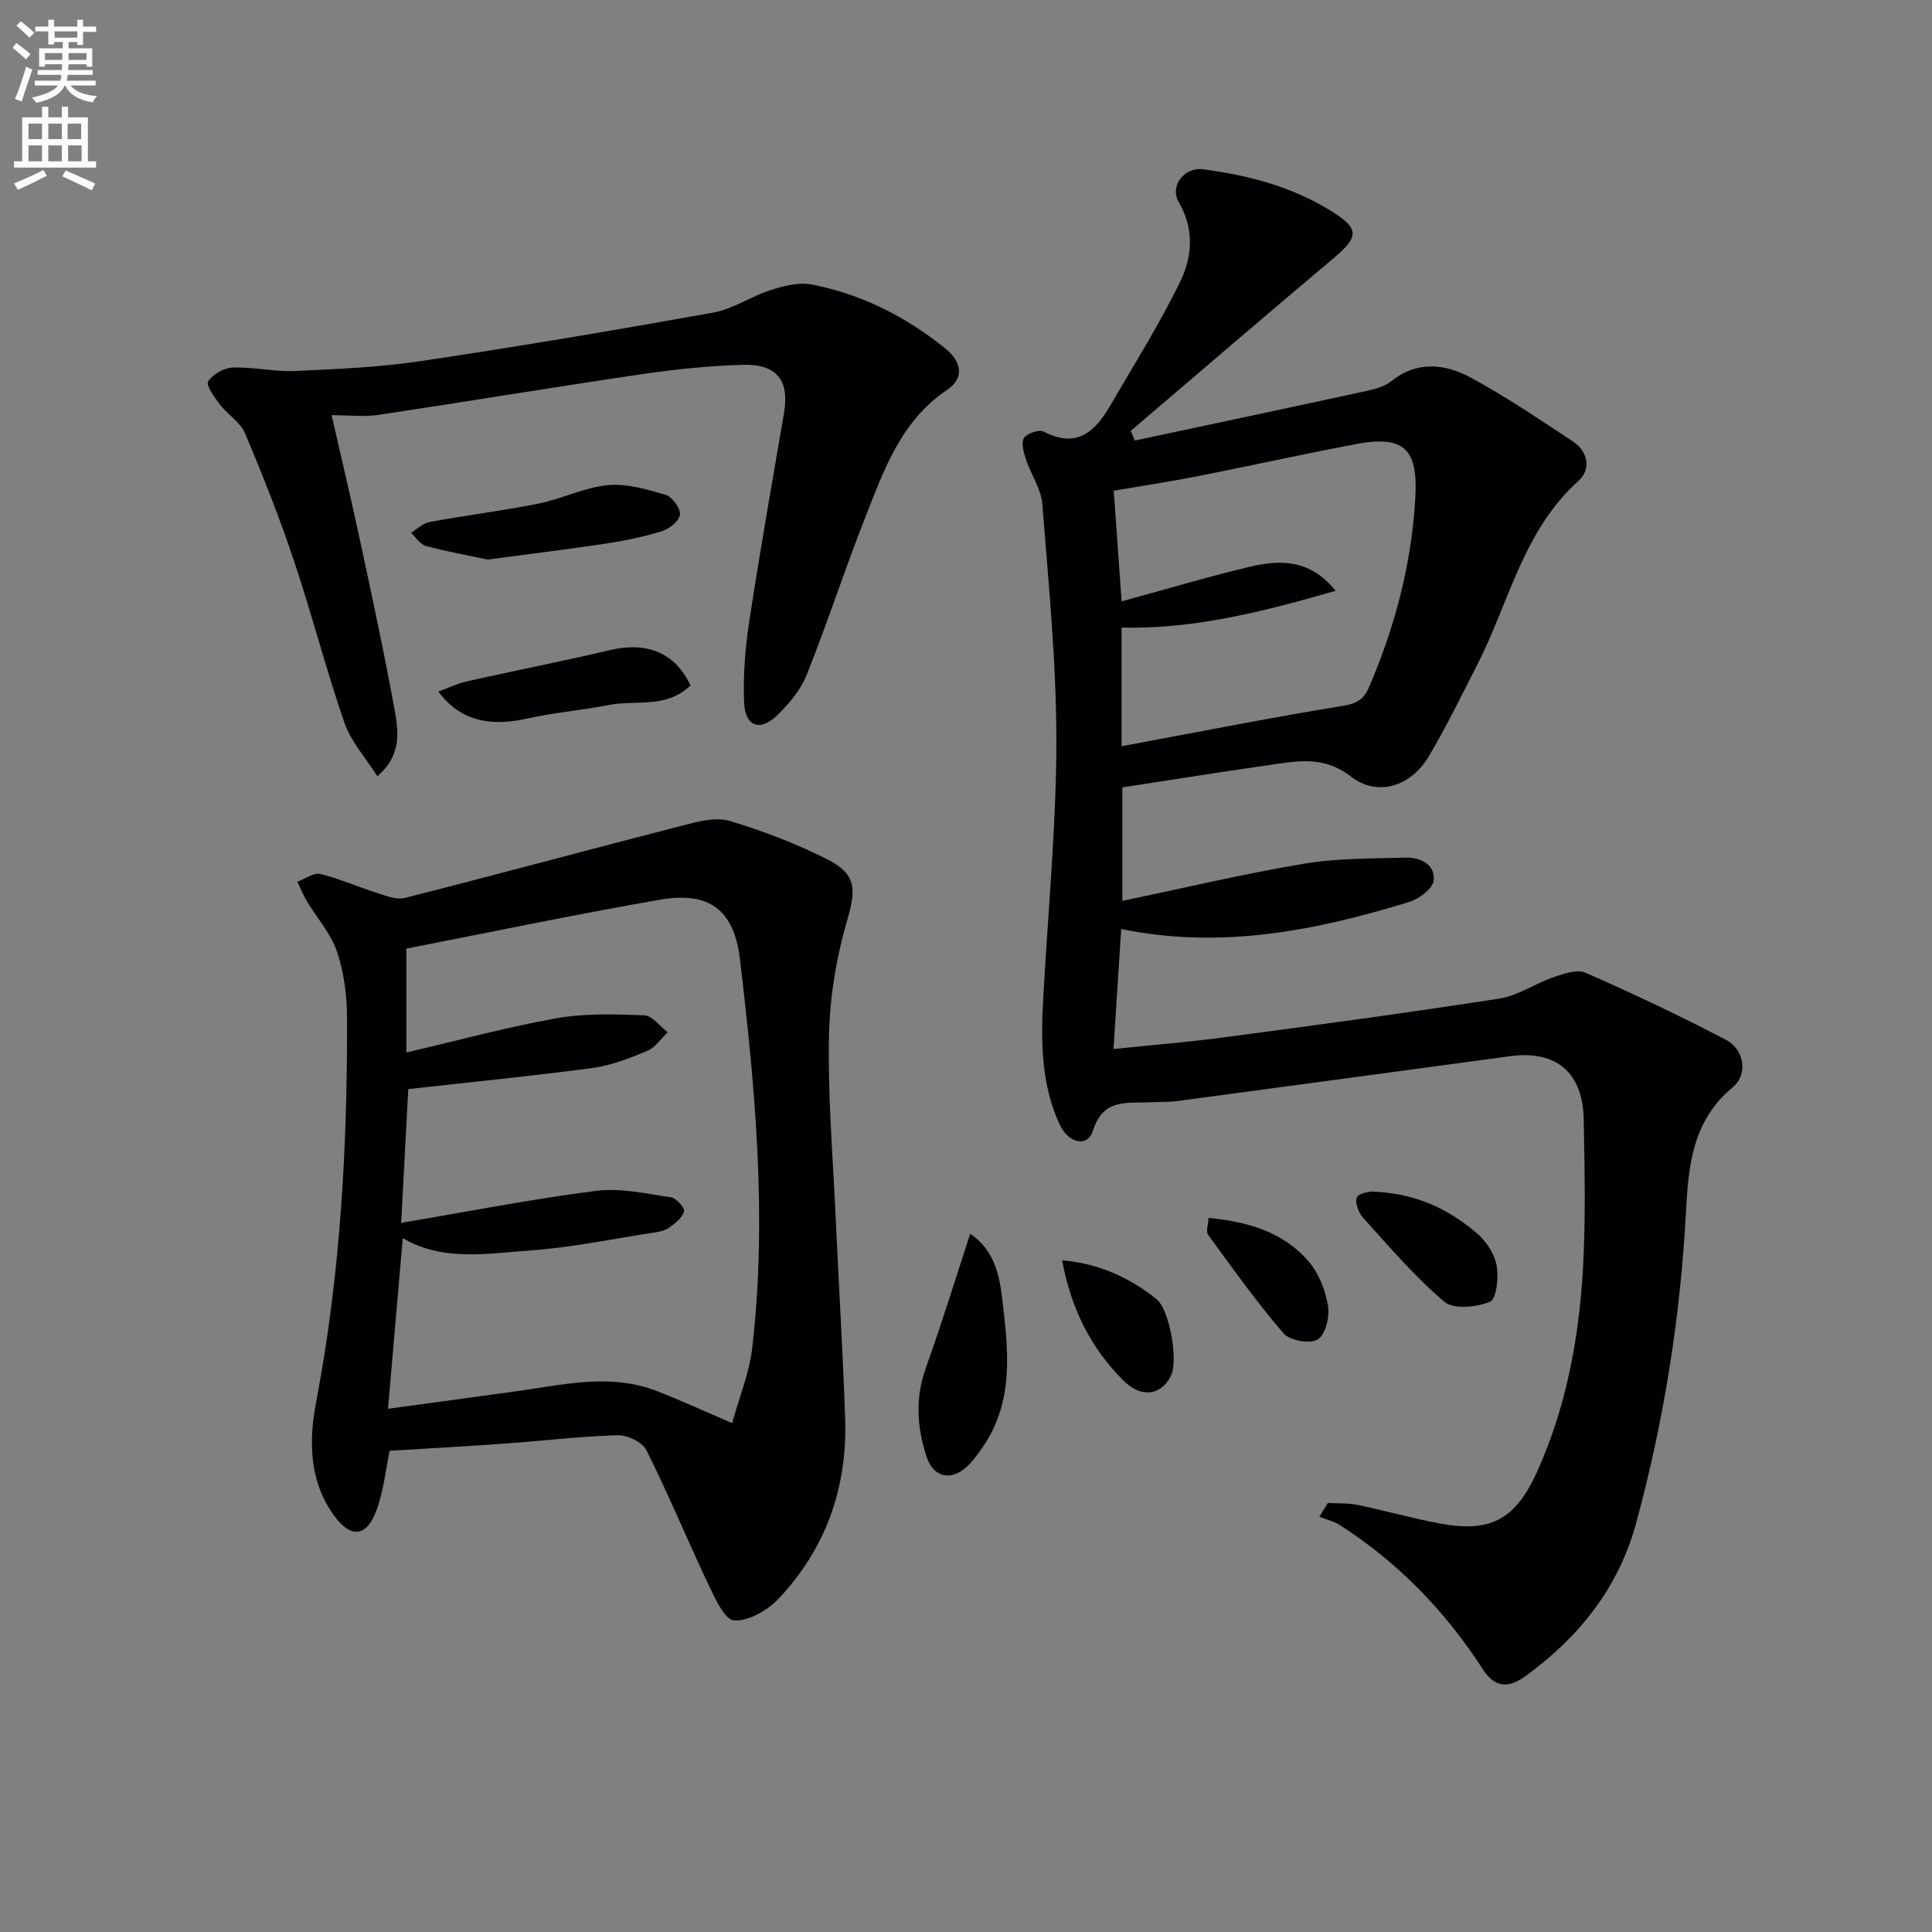
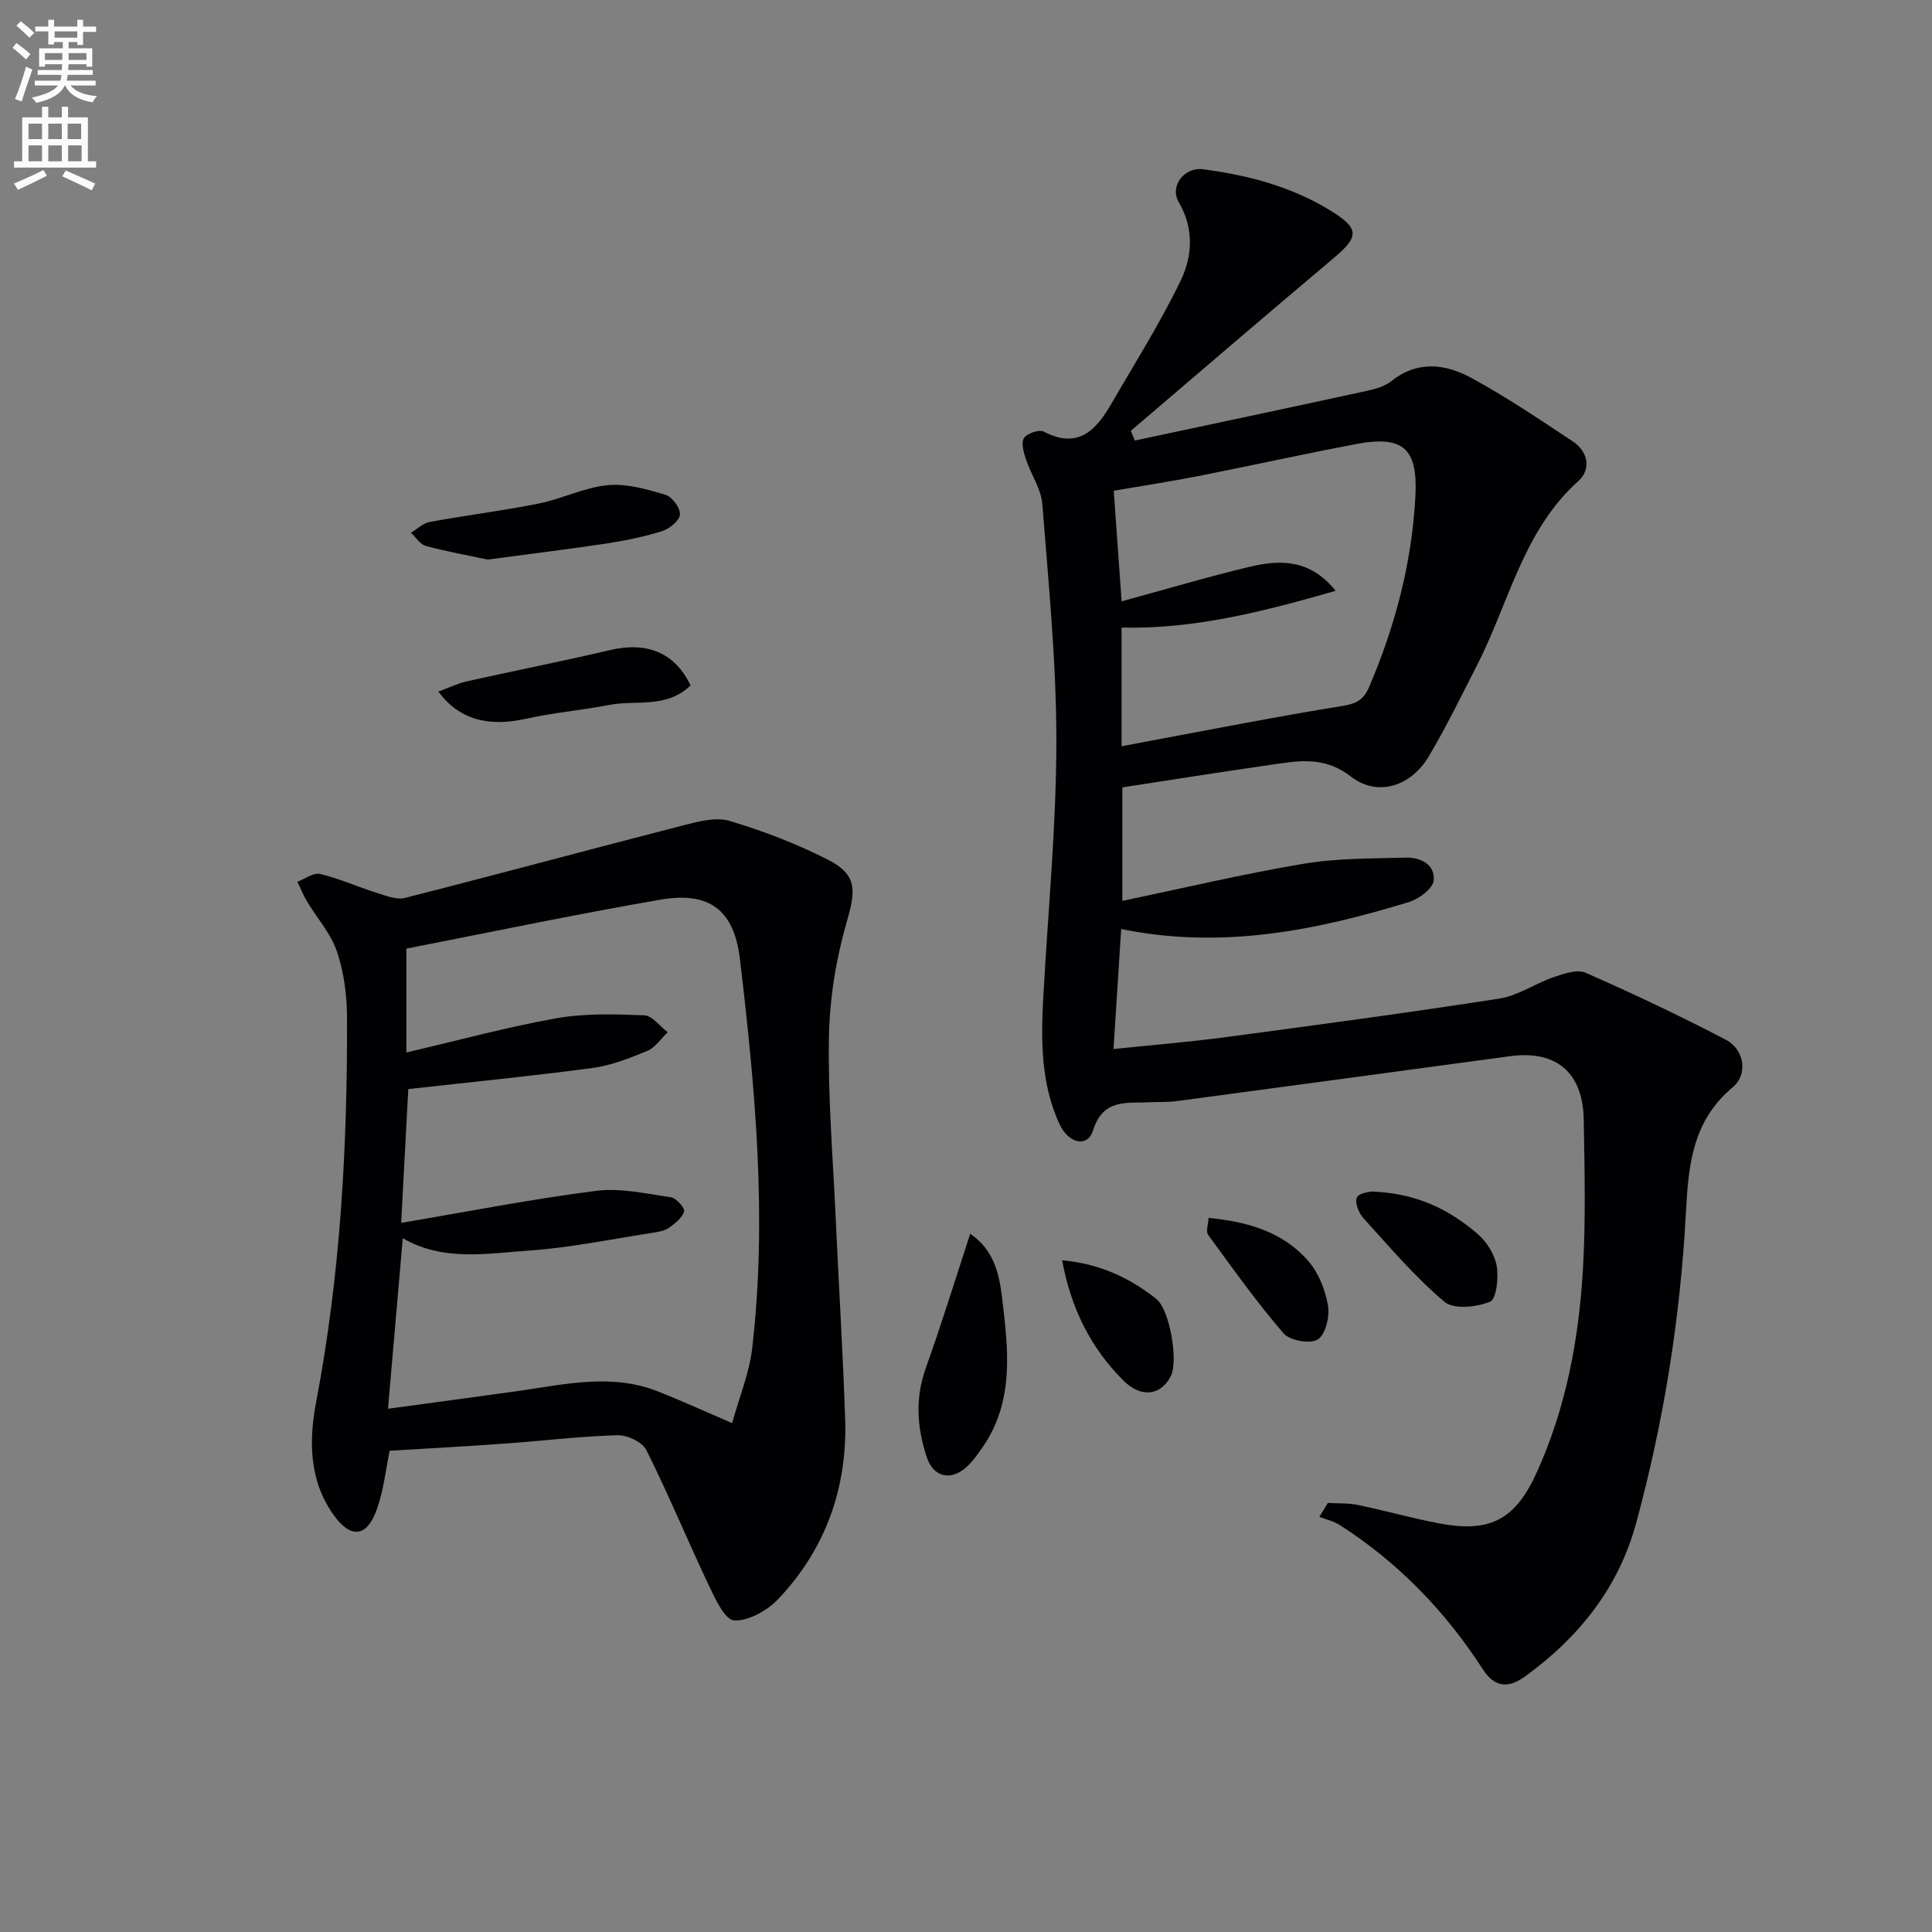
<svg xmlns="http://www.w3.org/2000/svg" enable-background="new 0 0 400 400" viewBox="0 0 400 400">
  <rect x="0" y="0" width="400" height="400" fill="#808080" stroke="none" />
  <path d="m2.6 9.9.8-1c.9.7 1.9 1.4 2.9 2.3l-.9 1.1c-1.1-1-2-1.8-2.8-2.4zm.5 10.6c.9-2.1 1.6-4.3 2.3-6.7.4.2.8.4 1.3.6-.7 2.1-1.5 4.3-2.2 6.6zm.3-15.2.9-.9c1 .8 2 1.6 2.8 2.4l-1 1c-.9-.9-1.8-1.7-2.7-2.5zm12.6-1.2h1.2v1.4h2.7v1.1h-2.7v2.7h-1.2v-.6h-1.8v1.3h4.9v3.8h-1.2v-.5h-3.7c0 .4-.1.9-.1 1.2h5.1v1h-5.2c0 .5-.1.9-.2 1.2h6v1h-5.2c1.1 1.3 2.9 2 5.5 2.2-.4.4-.7.8-.9 1.3-2.9-.5-4.8-1.6-5.7-3.5h-.1c-.8 1.7-2.7 2.9-5.9 3.6-.2-.4-.6-.8-.9-1.1 2.8-.6 4.6-1.4 5.4-2.5h-4.8v-1h5.3c.1-.3.2-.7.2-1.2h-4.9v-1h5c0-.4 0-.8.1-1.2h-3.6v.5h-1.2v-3.8h4.9v-1.3h-1.8v.5h-1.2v-2.7h-2.7v-1h2.7v-1.4h1.2v1.4h4.8zm-6.7 8.3h3.6c0-.4 0-.9 0-1.4h-3.6zm1.9-4.6h4.8v-1.3h-4.7v1.3zm6.7 3.2h-3.7v1.4h3.7z" fill="#fbfcfa" />
  <path d="m8.7 22.1h1.3v2.2h2.8v-2.2h1.3v2.2h4.1v9.1h1.7v1.3h-17v-1.3h1.7v-9.1h4.1zm.3 13.1.7 1.2c-1.8.9-3.8 1.9-6 2.9-.2-.4-.5-.8-.8-1.3 2.3-1 4.4-1.9 6.1-2.8zm-3.1-6.4h2.8v-3.2h-2.8zm0 4.6h2.8v-3.3h-2.8zm4.1-4.6h2.8v-3.2h-2.8zm0 4.6h2.8v-3.3h-2.8zm3.6 1.9c2.1.9 4.1 1.8 6.1 2.7l-.7 1.4c-2.2-1.1-4.2-2-6.1-2.9zm3.2-9.7h-2.8v3.2h2.8zm-2.7 7.8h2.8v-3.3h-2.8z" fill="#fbfcfa" />
  <g fill="#010104">
    <path d="m234.95 91.21c16.04-3.42 32.08-6.81 48.11-10.3 1.76-.38 3.68-.94 5.05-2.03 5.38-4.28 11.14-3.54 16.41-.69 7.28 3.93 14.17 8.62 21.09 13.18 3.22 2.12 3.85 5.81 1.2 8.19-11.5 10.32-14.37 25.21-20.98 38.11-3.25 6.35-6.37 12.79-10.01 18.92-3.69 6.22-10.6 8.47-16.14 4.18-5.81-4.5-11.46-3.14-17.41-2.3-9.83 1.4-19.63 2.98-29.9 4.55v23.5c12.53-2.62 24.93-5.57 37.48-7.68 6.94-1.17 14.11-1.08 21.19-1.28 3.06-.09 6.13 1.45 5.79 4.73-.17 1.68-3.03 3.82-5.07 4.45-19.33 5.93-38.92 9.86-59.63 5.6-.53 8.21-1.03 16.13-1.59 24.85 7.77-.81 15.48-1.43 23.14-2.45 18.93-2.52 37.85-5.06 56.72-7.99 3.89-.6 7.44-3.13 11.26-4.44 2.1-.72 4.86-1.69 6.6-.92 9.84 4.32 19.57 8.92 29.09 13.9 3.78 1.98 4.61 7.13 1.41 9.8-8.36 6.96-9.19 16.11-9.71 25.97-1.15 21.76-4.58 43.23-10.3 64.27-3.64 13.4-11.83 23.64-22.95 31.72-3.48 2.53-6.31 2.39-8.77-1.41-7.78-12.04-17.54-22.15-29.65-29.9-1.25-.8-2.81-1.14-4.22-1.7.59-.96 1.17-1.91 1.76-2.87 2.08.12 4.22 0 6.24.42 5.68 1.18 11.28 2.78 16.97 3.84 10.58 1.97 15.7-.93 20.14-10.8 5.95-13.21 8.58-27.23 9.44-41.52.62-10.43.37-20.92.18-31.38-.18-9.73-5.75-14.34-15.22-13.06-23.02 3.11-46.04 6.23-69.07 9.31-1.81.24-3.66.13-5.49.23-4.74.26-9.71-.89-11.82 5.87-1.12 3.56-5.09 2.67-6.93-1.33-3.89-8.45-3.85-17.42-3.35-26.43.96-17.59 2.68-35.18 2.7-52.76.01-16.41-1.63-32.83-2.91-49.22-.25-3.13-2.35-6.1-3.38-9.21-.47-1.42-1.05-3.42-.42-4.43.61-.98 3.14-1.84 4.09-1.34 7.07 3.7 10.81-.25 13.96-5.69 4.9-8.47 10.15-16.77 14.39-25.56 2.43-5.04 2.82-10.77-.39-16.25-1.94-3.32 1.13-7.32 5.04-6.81 9.46 1.24 18.57 3.64 26.76 8.79 5.56 3.5 5.5 5.2.34 9.54-14.09 11.86-28.06 23.87-42.07 35.82.28.67.55 1.34.83 2.01zm-2.74 63.3c1.95-.37 3.57-.69 5.2-.99 13.53-2.51 27.04-5.19 40.62-7.38 2.9-.47 4.34-1.35 5.44-3.93 5.41-12.63 8.84-25.68 9.57-39.45.52-9.81-2.42-12.68-12.22-10.83-10.92 2.06-21.78 4.48-32.69 6.63-5.8 1.14-11.66 2.03-17.54 3.04.56 7.86 1.07 15.04 1.63 22.9 9.25-2.52 17.8-5.07 26.47-7.14 6.29-1.51 12.53-1.65 17.84 4.96-14.81 4.25-29.08 7.96-44.32 7.62z" />
    <path d="m80.67 300.37c-.77 3.67-1.21 8.19-2.72 12.31-2.06 5.63-5.36 5.88-8.86 1-5.16-7.18-5.15-15.51-3.62-23.52 5.02-26.26 6.46-52.76 6.38-79.39-.01-4.59-.62-9.39-2.07-13.71-1.26-3.76-4.14-6.96-6.23-10.45-.77-1.28-1.32-2.7-1.98-4.05 1.58-.59 3.35-1.94 4.72-1.62 3.98.96 7.77 2.68 11.7 3.91 1.9.6 4.1 1.5 5.86 1.05 19.25-4.89 38.42-10.09 57.65-15.03 3.1-.8 6.72-1.76 9.58-.9 6.94 2.07 13.82 4.71 20.28 7.99 6.14 3.12 5.84 6.36 3.99 12.74-2.23 7.69-3.57 15.88-3.72 23.88-.24 12.44.81 24.9 1.38 37.35.63 13.94 1.5 27.88 1.97 41.83.48 14.25-4.02 26.91-13.84 37.29-2.26 2.39-6.15 4.6-9.16 4.44-1.91-.1-3.95-4.56-5.28-7.37-4.39-9.25-8.29-18.73-12.87-27.88-.83-1.67-3.96-3.15-5.98-3.09-7.62.21-15.21 1.14-22.82 1.69-8.05.59-16.1 1.02-24.36 1.53zm3.46-82.47c11.19-2.6 21.09-5.32 31.15-7.09 5.9-1.04 12.08-.84 18.11-.6 1.66.07 3.23 2.28 4.84 3.5-1.38 1.32-2.54 3.16-4.18 3.85-3.65 1.52-7.48 3.02-11.36 3.55-12.47 1.67-24.99 2.9-38.16 4.37-.44 8.24-.92 17.27-1.47 27.7 13.97-2.36 27.11-4.94 40.36-6.63 5.04-.64 10.37.59 15.51 1.34 1.09.16 2.9 2.23 2.7 2.93-.39 1.33-1.87 2.49-3.13 3.38-.89.63-2.16.84-3.29 1.02-8.52 1.31-17.01 3.09-25.59 3.69-8.8.61-17.91 2.31-26.23-2.56-1.01 11.65-2.02 23.29-3.06 35.32 9.35-1.27 18.05-2.44 26.73-3.65 9.67-1.34 19.36-3.76 28.99 0 4.88 1.9 9.65 4.1 15.53 6.62 1.49-5.4 3.56-10.36 4.15-15.49 3.14-26.95.64-53.79-2.53-80.55-1.22-10.32-6.43-14.08-16.57-12.32-17.71 3.07-35.31 6.77-52.5 10.12z" />
-     <path d="m78.13 160.72c-2.45-3.87-5.47-7.16-6.8-11.03-3.83-11.09-6.75-22.5-10.48-33.63-2.99-8.92-6.46-17.69-10.13-26.36-.97-2.3-3.59-3.86-5.19-5.95-1.12-1.47-2.93-4-2.44-4.77.96-1.49 3.3-2.82 5.12-2.88 4.29-.15 8.63.9 12.91.71 8.74-.39 17.53-.78 26.16-2.07 20.18-3.02 40.31-6.41 60.39-10.02 4.11-.74 7.84-3.37 11.89-4.66 2.69-.86 5.79-1.67 8.46-1.16 10.29 1.97 19.46 6.62 27.62 13.18 3.63 2.92 3.98 6.27.41 8.67-9.52 6.4-13.03 16.53-16.91 26.38-4.26 10.8-7.84 21.87-12.15 32.65-1.24 3.1-3.64 5.93-6.07 8.3-3.54 3.46-6.66 2.36-6.86-2.62-.23-5.59.22-11.29 1.07-16.84 2.19-14.4 4.74-28.75 7.19-43.11 1.15-6.73-1.45-10.19-8.56-9.98-6.95.2-13.92.92-20.81 1.93-18.22 2.68-36.38 5.71-54.6 8.44-2.92.44-5.95.06-9.69.06 2.07 9.1 4.09 17.57 5.91 26.08 2.47 11.52 4.97 23.04 7.07 34.62.84 4.57 1.68 9.57-3.51 14.06z" />
    <path d="m200.87 255.45c4.74 3.19 5.98 8.04 6.57 12.98 1.27 10.74 2.71 21.59-4.07 31.3-1.13 1.62-2.32 3.32-3.86 4.49-3.17 2.41-6.38 1.27-7.63-2.51-2.03-6.14-2.45-12.21-.19-18.51 3.24-9.02 6.05-18.21 9.18-27.75z" />
    <path d="m100.96 115.85c-3.86-.82-8.37-1.63-12.78-2.81-1.19-.32-2.07-1.79-3.09-2.74 1.29-.77 2.5-1.99 3.89-2.24 7.49-1.37 15.06-2.3 22.53-3.8 4.83-.97 9.46-3.34 14.3-3.81 3.91-.38 8.09.84 11.96 1.98 1.38.41 3.1 2.74 3.01 4.09-.08 1.26-2.17 2.96-3.7 3.44-3.77 1.19-7.69 1.98-11.61 2.58-7.87 1.19-15.76 2.14-24.51 3.31z" />
    <path d="m142.97 141.91c-5.04 4.86-11.3 2.96-16.84 4.04-5.67 1.11-11.48 1.58-17.11 2.84-7.88 1.76-13.86.28-18.27-5.6 2.1-.77 3.96-1.69 5.93-2.13 9.86-2.21 19.79-4.15 29.63-6.47 7.59-1.79 13.44.51 16.66 7.32z" />
    <path d="m283.95 246.69c9.31.33 16.06 3.7 21.94 8.75 1.89 1.62 3.55 4.23 3.98 6.63.44 2.44-.05 6.89-1.38 7.44-2.79 1.14-7.52 1.64-9.44.01-6.12-5.17-11.38-11.37-16.79-17.34-.96-1.05-1.81-3.26-1.33-4.26.47-.99 2.71-1.13 3.02-1.23z" />
    <path d="m219.9 260.93c7.8.7 13.98 3.63 19.51 8.01 2.77 2.19 4.58 12.8 3.01 15.93-2.06 4.1-6.16 4.61-9.81.98-6.76-6.74-10.86-14.9-12.71-24.92z" />
    <path d="m250.22 252.16c8.16.77 15.44 2.91 20.68 8.96 2.12 2.45 3.5 5.97 4.05 9.21.38 2.26-.51 5.97-2.12 6.99-1.56.99-5.79.24-7.08-1.26-5.59-6.48-10.57-13.49-15.62-20.41-.51-.69.03-2.13.09-3.49z" />
  </g>
</svg>